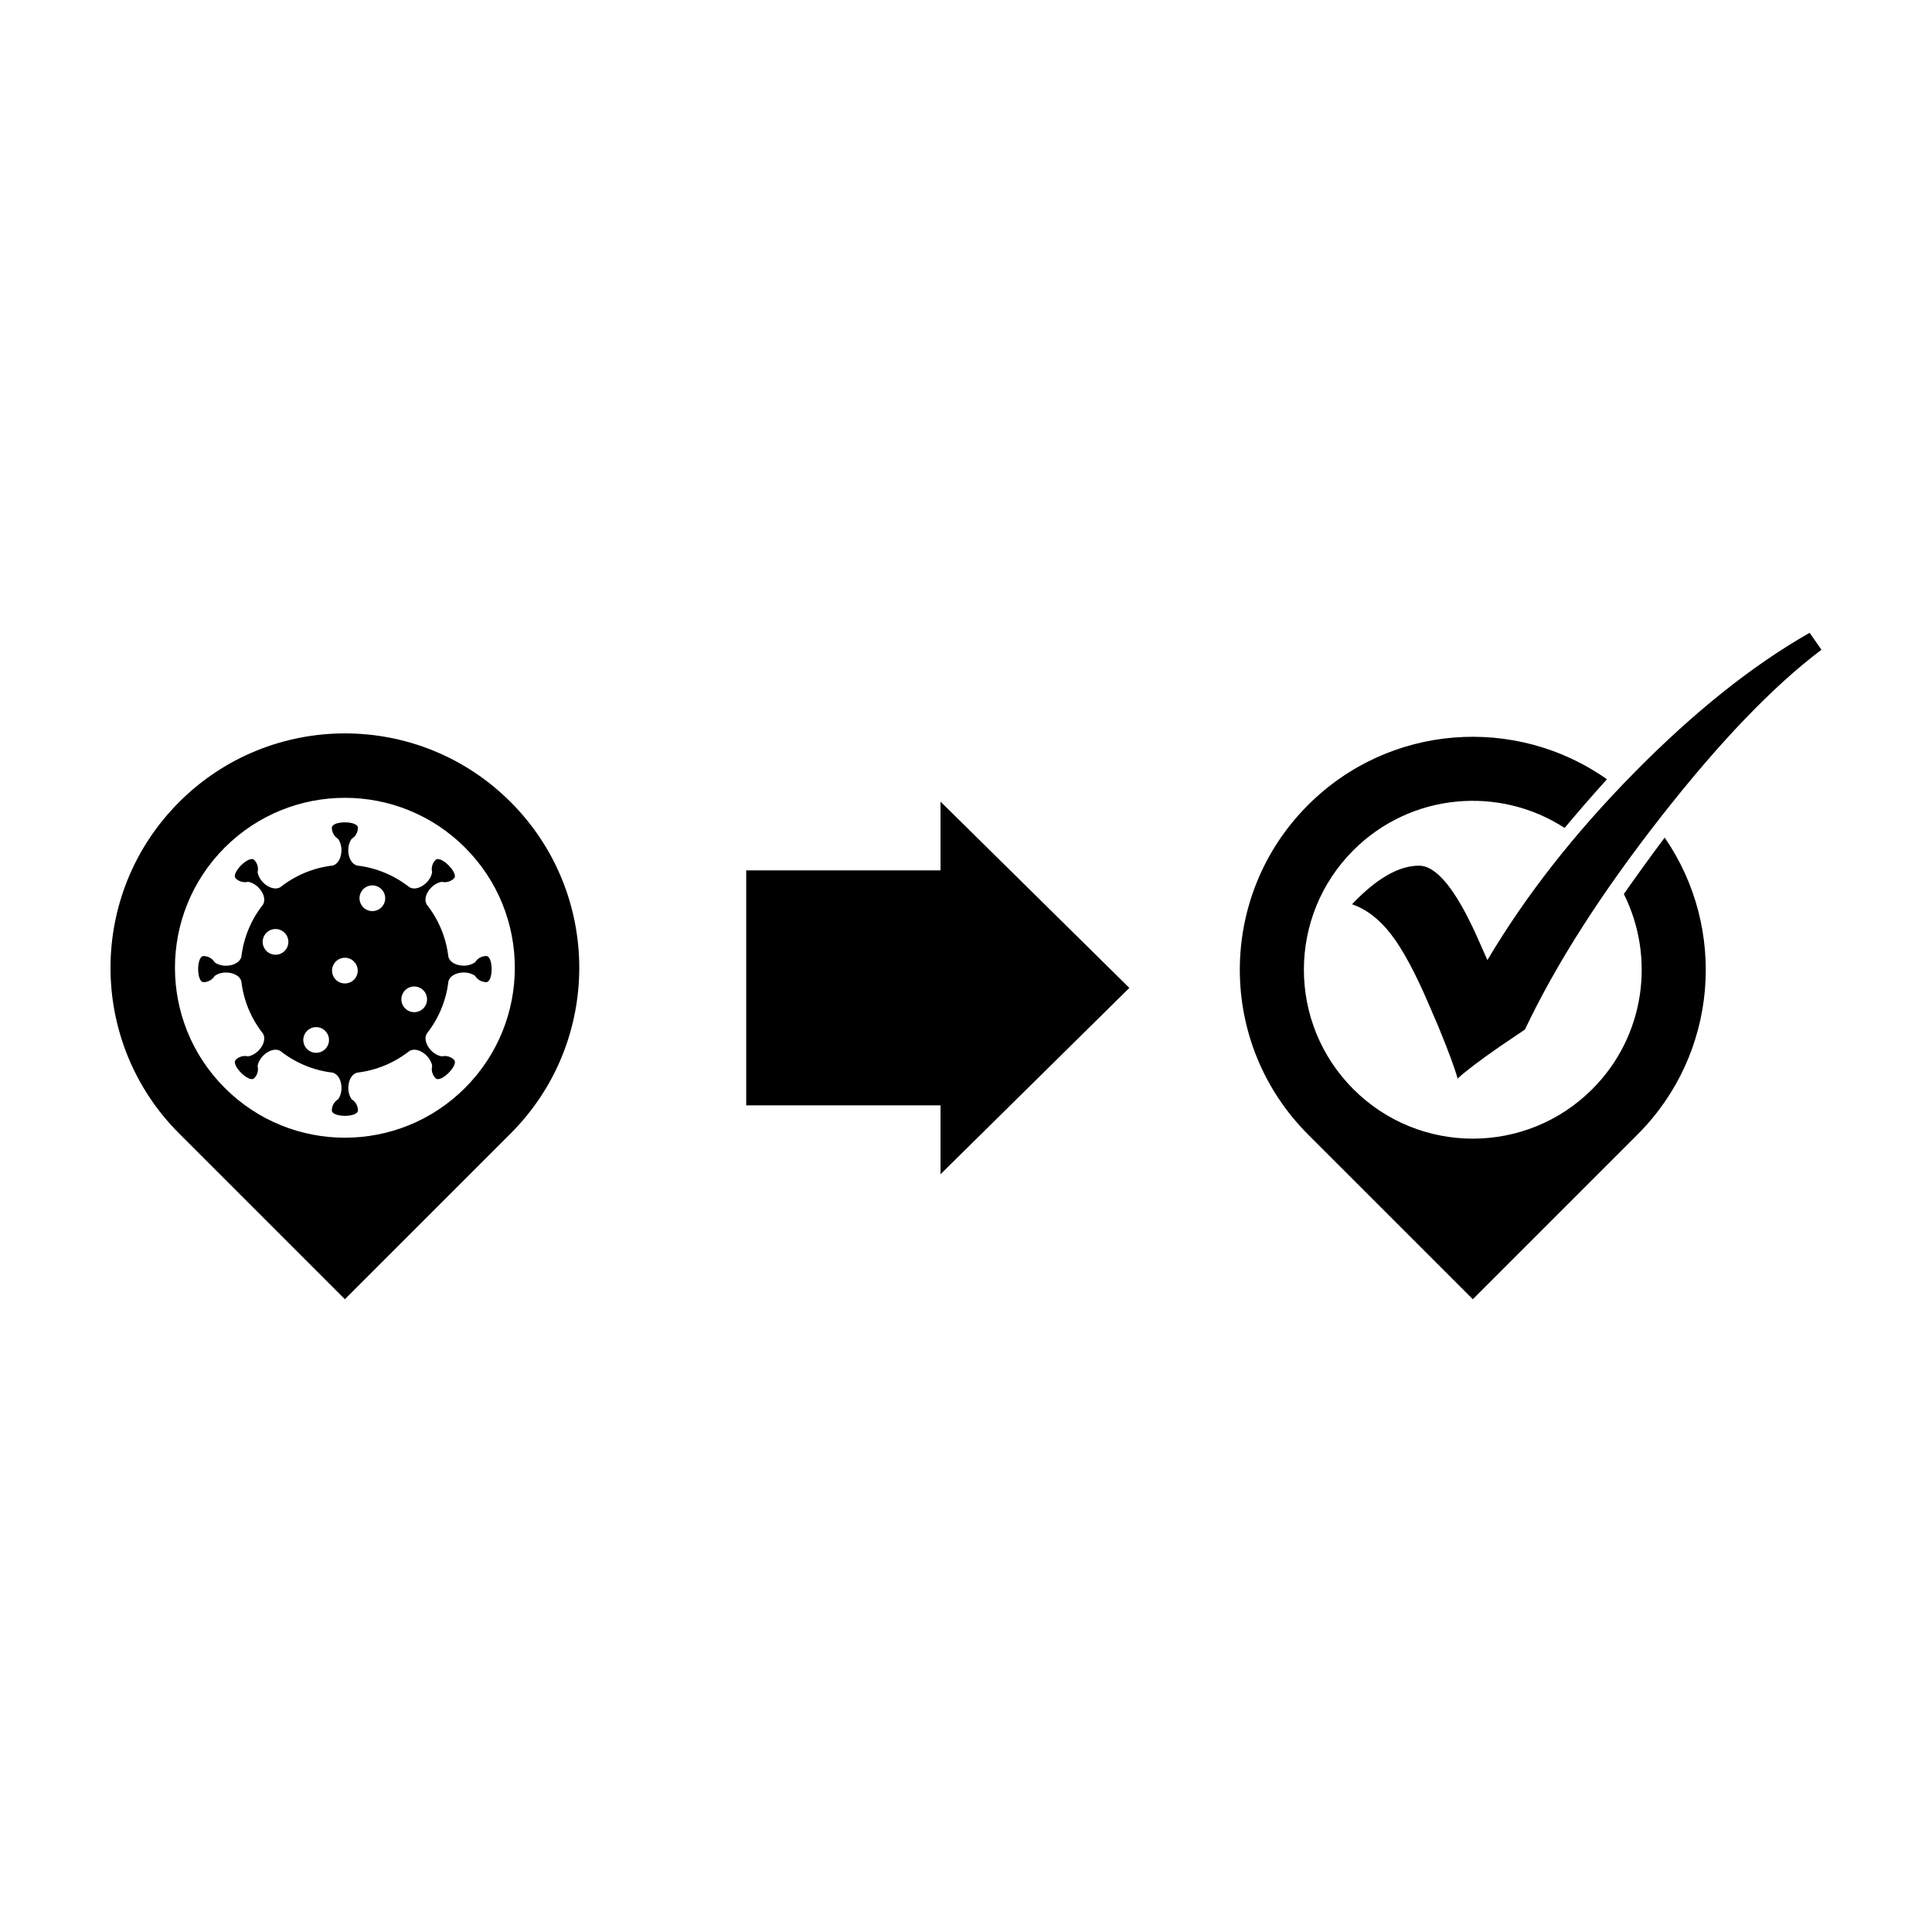
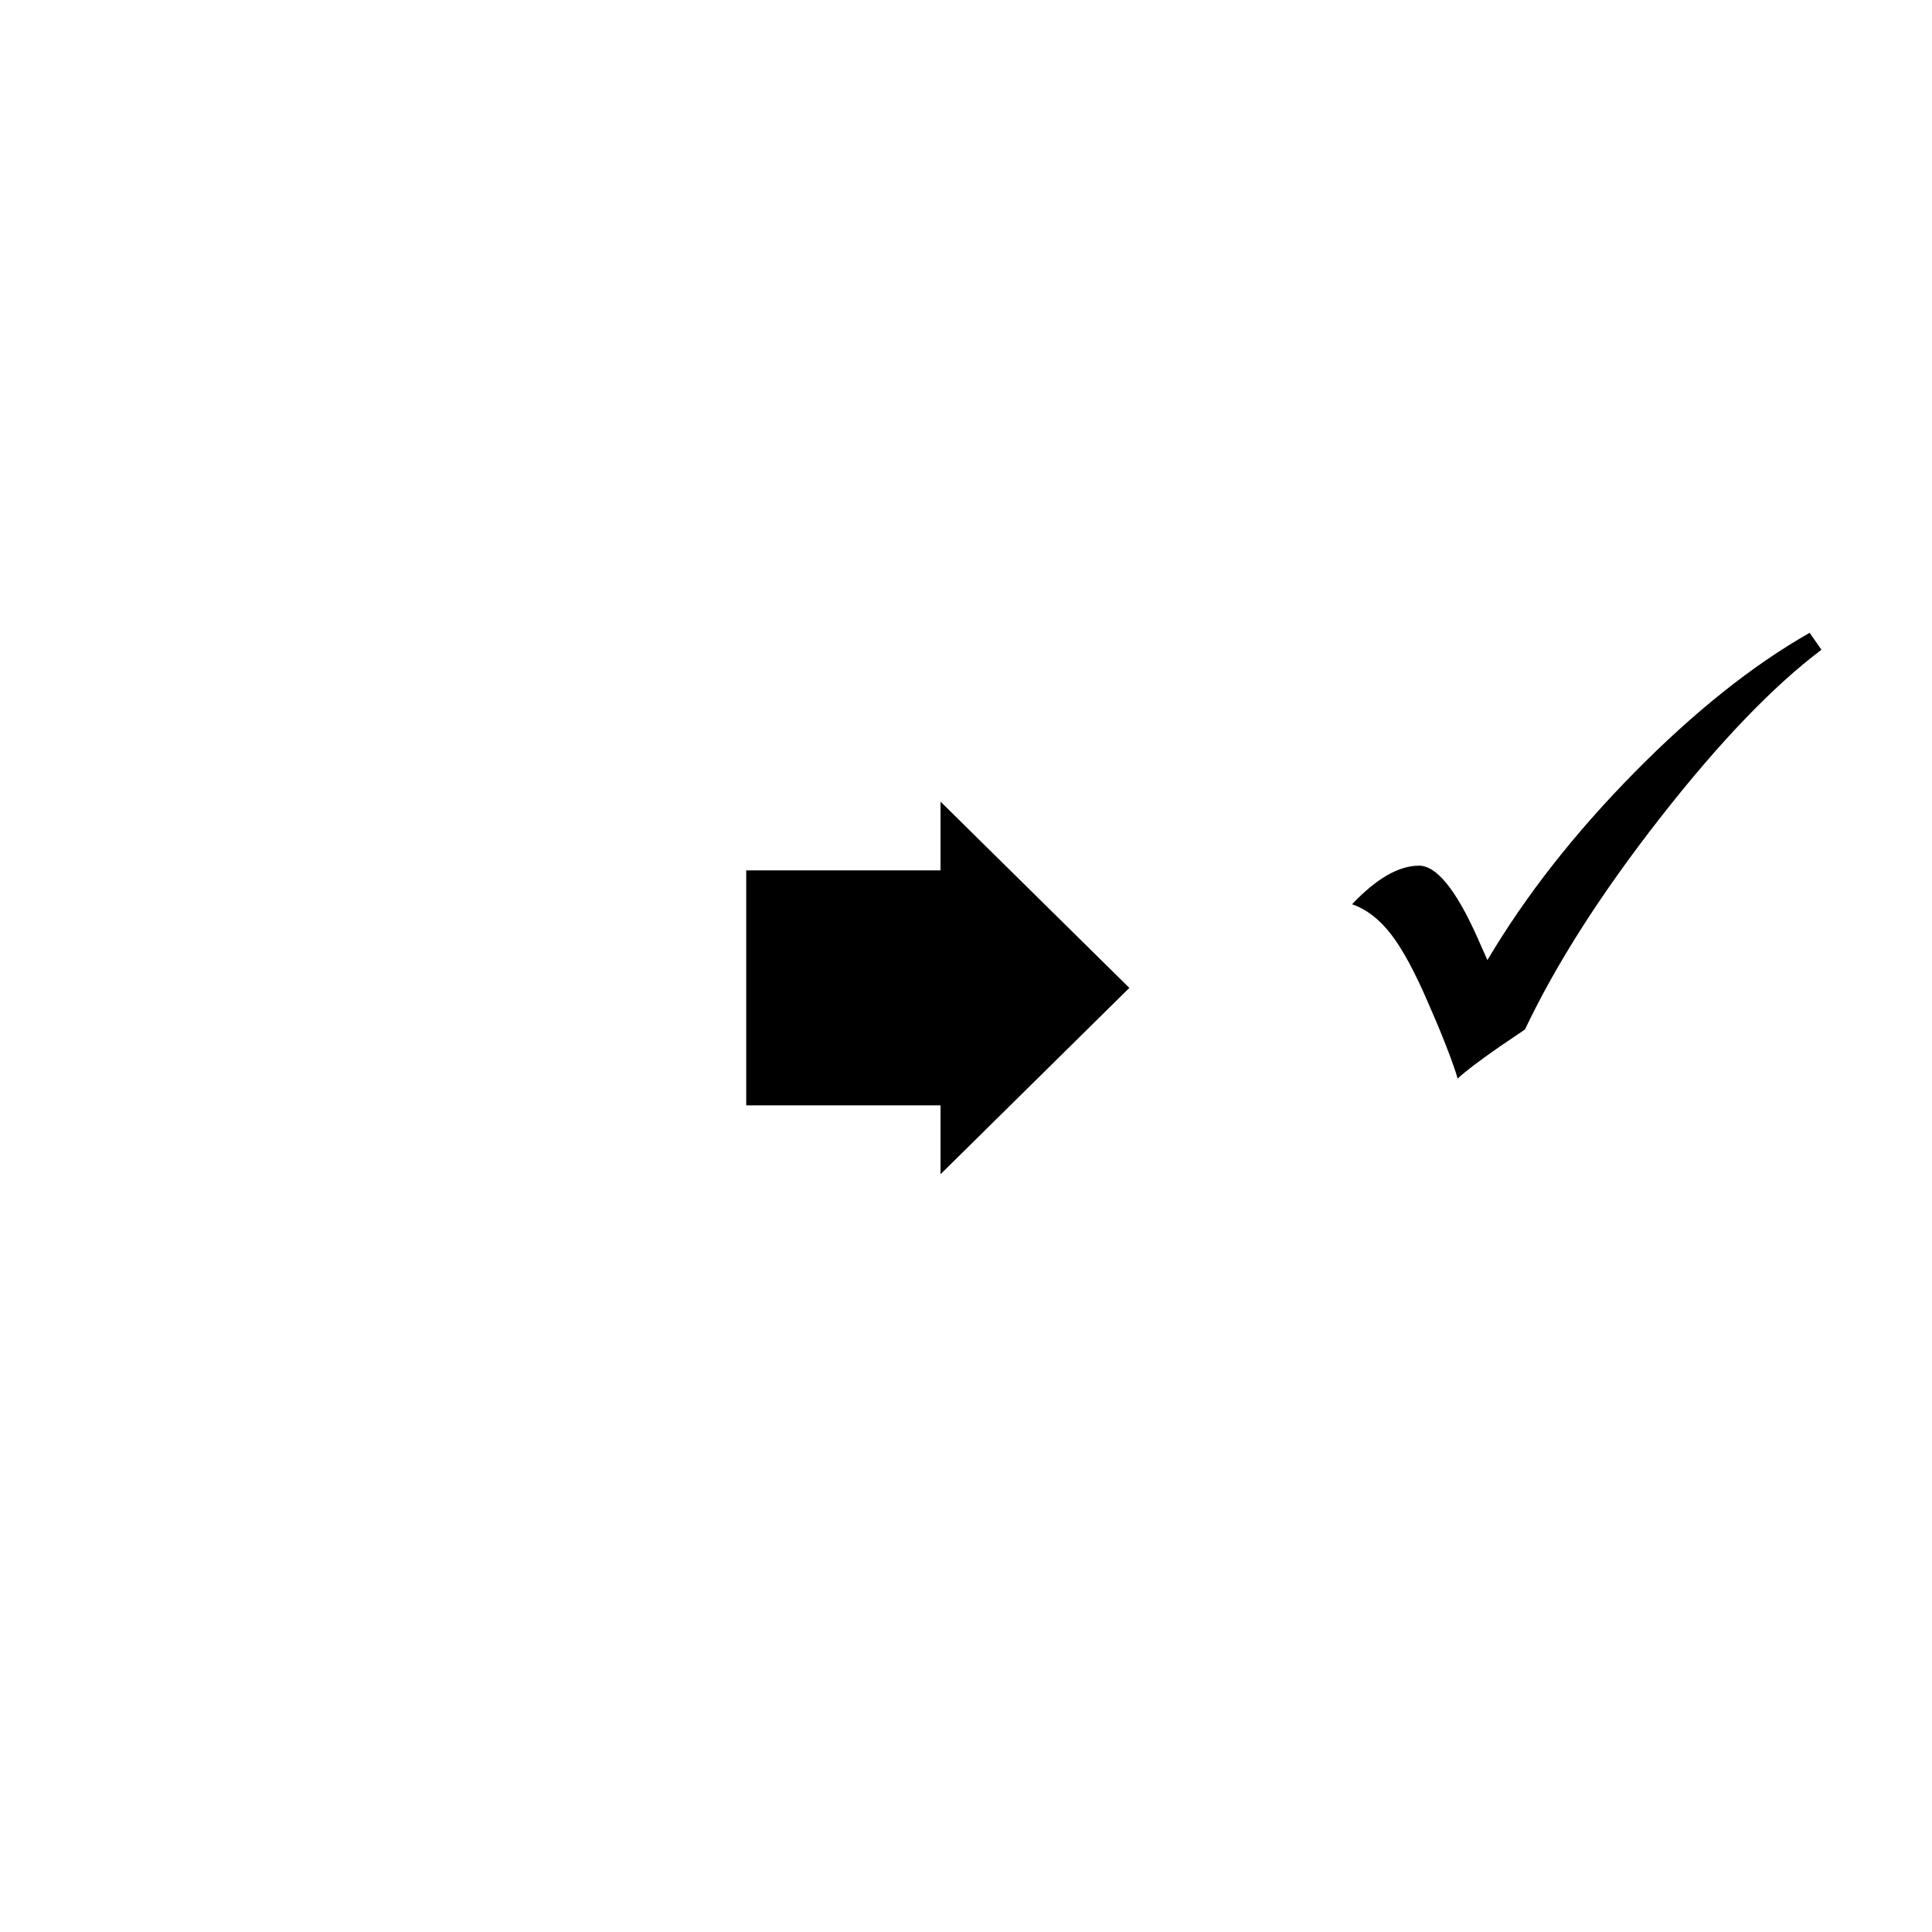
<svg xmlns="http://www.w3.org/2000/svg" fill="#000000" width="800px" height="800px" version="1.1" viewBox="144 144 512 512">
  <g>
    <path d="m623.57 311.7c-15.125 8.609-30.613 20.957-46.465 37.051-15.844 16.078-28.824 32.641-38.93 49.688l-2.785-6.277c-5.617-12.496-10.727-18.75-15.332-18.75-5.379 0-11.305 3.414-17.758 10.227 3.828 1.32 7.281 3.981 10.363 7.984 3.082 4.004 6.414 10.191 9.996 18.566l2.508 5.828c2.637 6.402 4.336 11.008 5.117 13.816 1.98-1.855 5.707-4.695 11.219-8.52l6.629-4.488c8.246-17.398 20.211-36.113 35.875-56.148 15.664-20.035 29.906-34.859 42.699-44.488z" />
-     <path d="m574.34 380.93c8.395 16.777 5.617 37.719-8.375 51.715-17.488 17.48-45.828 17.48-63.309-0.004-17.477-17.488-17.488-45.828 0-63.309 15.215-15.211 38.641-17.18 55.988-5.918 3.613-4.324 7.34-8.625 11.211-12.902-24.098-17.008-57.629-14.75-79.203 6.82-24.117 24.113-24.117 63.207 0 87.316 0.012 0.02 0.031 0.035 0.039 0.047l43.621 43.613 43.66-43.66c21.41-21.406 23.797-54.621 7.184-78.68-3.773 5.039-7.375 10.027-10.816 14.961z" />
-     <path d="m191.48 356.55c-24.254 24.254-24.262 63.586 0 87.844 0.012 0.016 0.031 0.031 0.039 0.039l43.875 43.875 43.926-43.918c24.254-24.258 24.254-63.586 0-87.844-24.25-24.258-63.582-24.25-87.84 0.004zm75.758 75.758c-17.582 17.594-46.09 17.59-63.676 0-17.594-17.582-17.594-46.09-0.012-63.688 17.594-17.582 46.098-17.59 63.695 0 17.59 17.594 17.582 46.102-0.008 63.688z" />
-     <path d="m263.01 398.04c-0.07-0.137-0.117-0.281-0.176-0.418-0.598-5.234-2.664-10.016-5.769-13.945-0.07-0.125-0.125-0.273-0.176-0.414-0.434-1.219 0.195-2.863 1.438-4.102 0.816-0.812 1.789-1.316 2.715-1.473 1.145 0.281 2.394-0.023 3.273-0.91 1.352-1.352-3.531-6.231-4.891-4.887-0.887 0.887-1.18 2.141-0.906 3.269-0.156 0.938-0.648 1.91-1.465 2.719-1.238 1.234-2.883 1.875-4.102 1.441-0.137-0.051-0.289-0.109-0.422-0.176-3.926-3.102-8.711-5.164-13.934-5.773-0.137-0.055-0.289-0.105-0.414-0.168-1.168-0.555-1.891-2.172-1.891-3.918 0-1.152 0.332-2.191 0.887-2.969 1.004-0.594 1.672-1.699 1.672-2.953 0-1.91-6.906-1.91-6.906 0 0 1.254 0.672 2.359 1.672 2.953 0.539 0.777 0.875 1.812 0.875 2.969 0 1.75-0.711 3.359-1.867 3.914-0.145 0.07-0.289 0.117-0.422 0.176-5.234 0.598-10.016 2.664-13.945 5.773-0.125 0.059-0.266 0.117-0.414 0.172-1.219 0.43-2.863-0.207-4.102-1.441-0.816-0.812-1.309-1.789-1.477-2.715 0.289-1.137-0.02-2.394-0.898-3.273-1.359-1.352-6.246 3.531-4.902 4.887 0.898 0.891 2.144 1.188 3.273 0.91 0.938 0.156 1.91 0.66 2.727 1.477 1.23 1.23 1.867 2.871 1.438 4.098-0.051 0.141-0.117 0.289-0.176 0.43-3.109 3.918-5.164 8.711-5.769 13.941-0.059 0.137-0.105 0.273-0.176 0.402-0.551 1.168-2.168 1.891-3.914 1.891-1.152 0-2.195-0.332-2.961-0.883-0.609-1.004-1.703-1.676-2.961-1.676-1.91 0-1.91 6.914 0 6.914 1.258 0 2.352-0.676 2.961-1.672 0.766-0.543 1.809-0.883 2.961-0.883 1.742 0 3.356 0.711 3.914 1.879 0.07 0.133 0.117 0.277 0.176 0.418 0.598 5.223 2.664 10.012 5.773 13.934 0.059 0.137 0.117 0.277 0.168 0.418 0.434 1.219-0.195 2.867-1.438 4.106-0.816 0.812-1.789 1.309-2.715 1.473-1.133-0.281-2.394 0.02-3.273 0.906-1.352 1.352 3.531 6.238 4.891 4.887 0.887-0.887 1.18-2.137 0.906-3.273 0.156-0.926 0.66-1.898 1.477-2.711 1.23-1.238 2.871-1.875 4.098-1.445 0.145 0.055 0.289 0.117 0.422 0.176 3.926 3.109 8.711 5.168 13.945 5.773 0.137 0.055 0.277 0.105 0.402 0.172 1.168 0.555 1.891 2.168 1.891 3.914 0 1.152-0.332 2.195-0.887 2.961-0.992 0.609-1.672 1.703-1.672 2.961 0 1.91 6.918 1.91 6.918 0 0-1.258-0.68-2.352-1.684-2.961-0.539-0.766-0.875-1.809-0.875-2.961 0-1.742 0.711-3.356 1.879-3.914 0.125-0.066 0.277-0.117 0.414-0.172 5.234-0.605 10.016-2.664 13.945-5.773 0.137-0.059 0.277-0.121 0.414-0.172 1.219-0.434 2.871 0.195 4.102 1.441 0.816 0.812 1.32 1.785 1.477 2.711-0.289 1.145 0.02 2.394 0.906 3.273 1.352 1.355 6.238-3.531 4.891-4.883-0.898-0.891-2.144-1.188-3.273-0.91-0.926-0.16-1.898-0.66-2.715-1.477-1.238-1.234-1.867-2.875-1.445-4.098 0.051-0.145 0.117-0.293 0.176-0.43 3.109-3.926 5.176-8.711 5.769-13.945 0.059-0.133 0.105-0.273 0.176-0.402 0.551-1.168 2.168-1.883 3.914-1.883 1.152 0 2.195 0.332 2.961 0.883 0.609 0.996 1.703 1.672 2.961 1.672 1.91 0 1.91-6.914 0-6.914-1.258 0-2.352 0.676-2.961 1.672-0.766 0.543-1.809 0.883-2.961 0.883-1.75 0-3.363-0.707-3.922-1.875zm-44.688-1.289c-1.742 0.719-3.727-0.105-4.449-1.84-0.719-1.734 0.105-3.727 1.84-4.449 1.742-0.719 3.727 0.105 4.449 1.844 0.719 1.734-0.105 3.727-1.84 4.445zm10.766 25.992c-1.742 0.719-3.727-0.105-4.449-1.832-0.719-1.742 0.102-3.727 1.84-4.449 1.734-0.727 3.727 0.105 4.449 1.84 0.719 1.73-0.105 3.727-1.84 4.441zm7.609-18.379c-1.734 0.719-3.719-0.105-4.438-1.84-0.73-1.742 0.102-3.727 1.84-4.449 1.734-0.719 3.719 0.105 4.438 1.84 0.727 1.742-0.098 3.734-1.84 4.449zm7.277-19.172c-1.734 0.715-3.719-0.105-4.438-1.844-0.719-1.738 0.102-3.723 1.84-4.445 1.734-0.719 3.719 0.105 4.449 1.84 0.719 1.734-0.105 3.731-1.852 4.449zm11.102 26.785c-1.734 0.719-3.727-0.105-4.449-1.84-0.719-1.734 0.105-3.723 1.84-4.449 1.742-0.715 3.727 0.105 4.449 1.844 0.719 1.738-0.109 3.723-1.84 4.445z" />
    <path d="m393.25 374.66h-51.496v62.273h51.496v18.25l50.039-49.379-50.039-49.363z" />
  </g>
</svg>